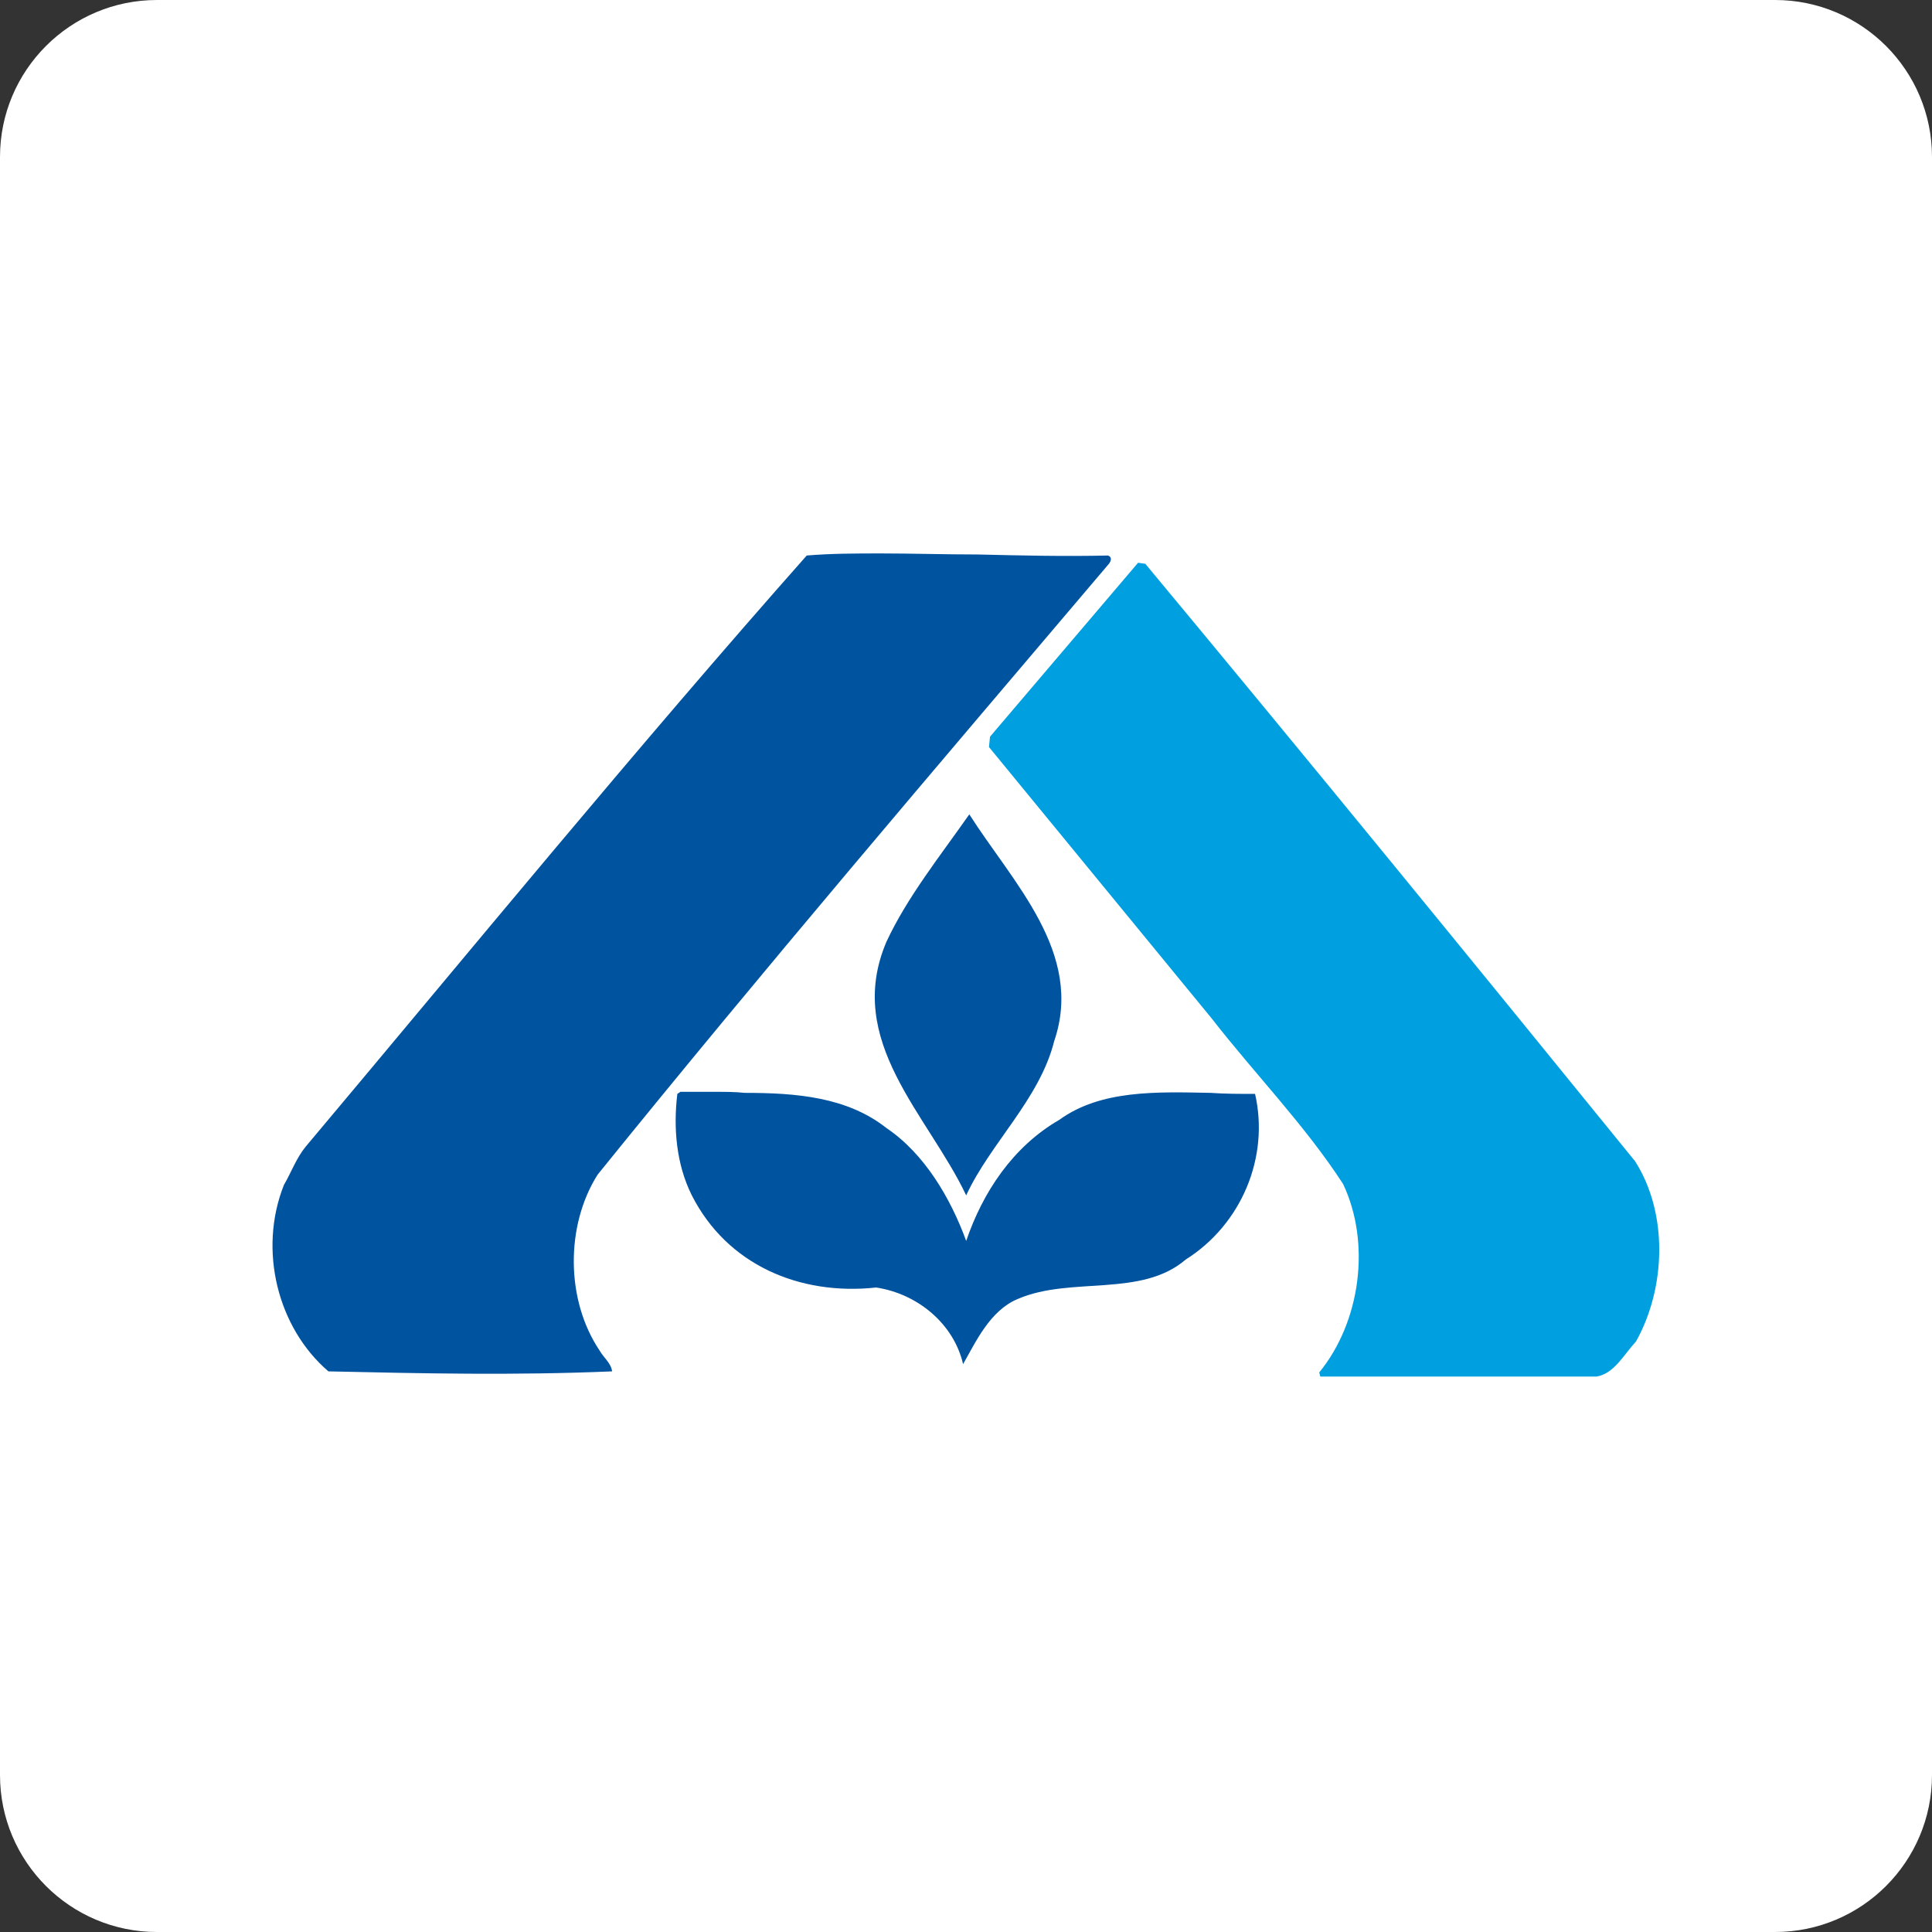
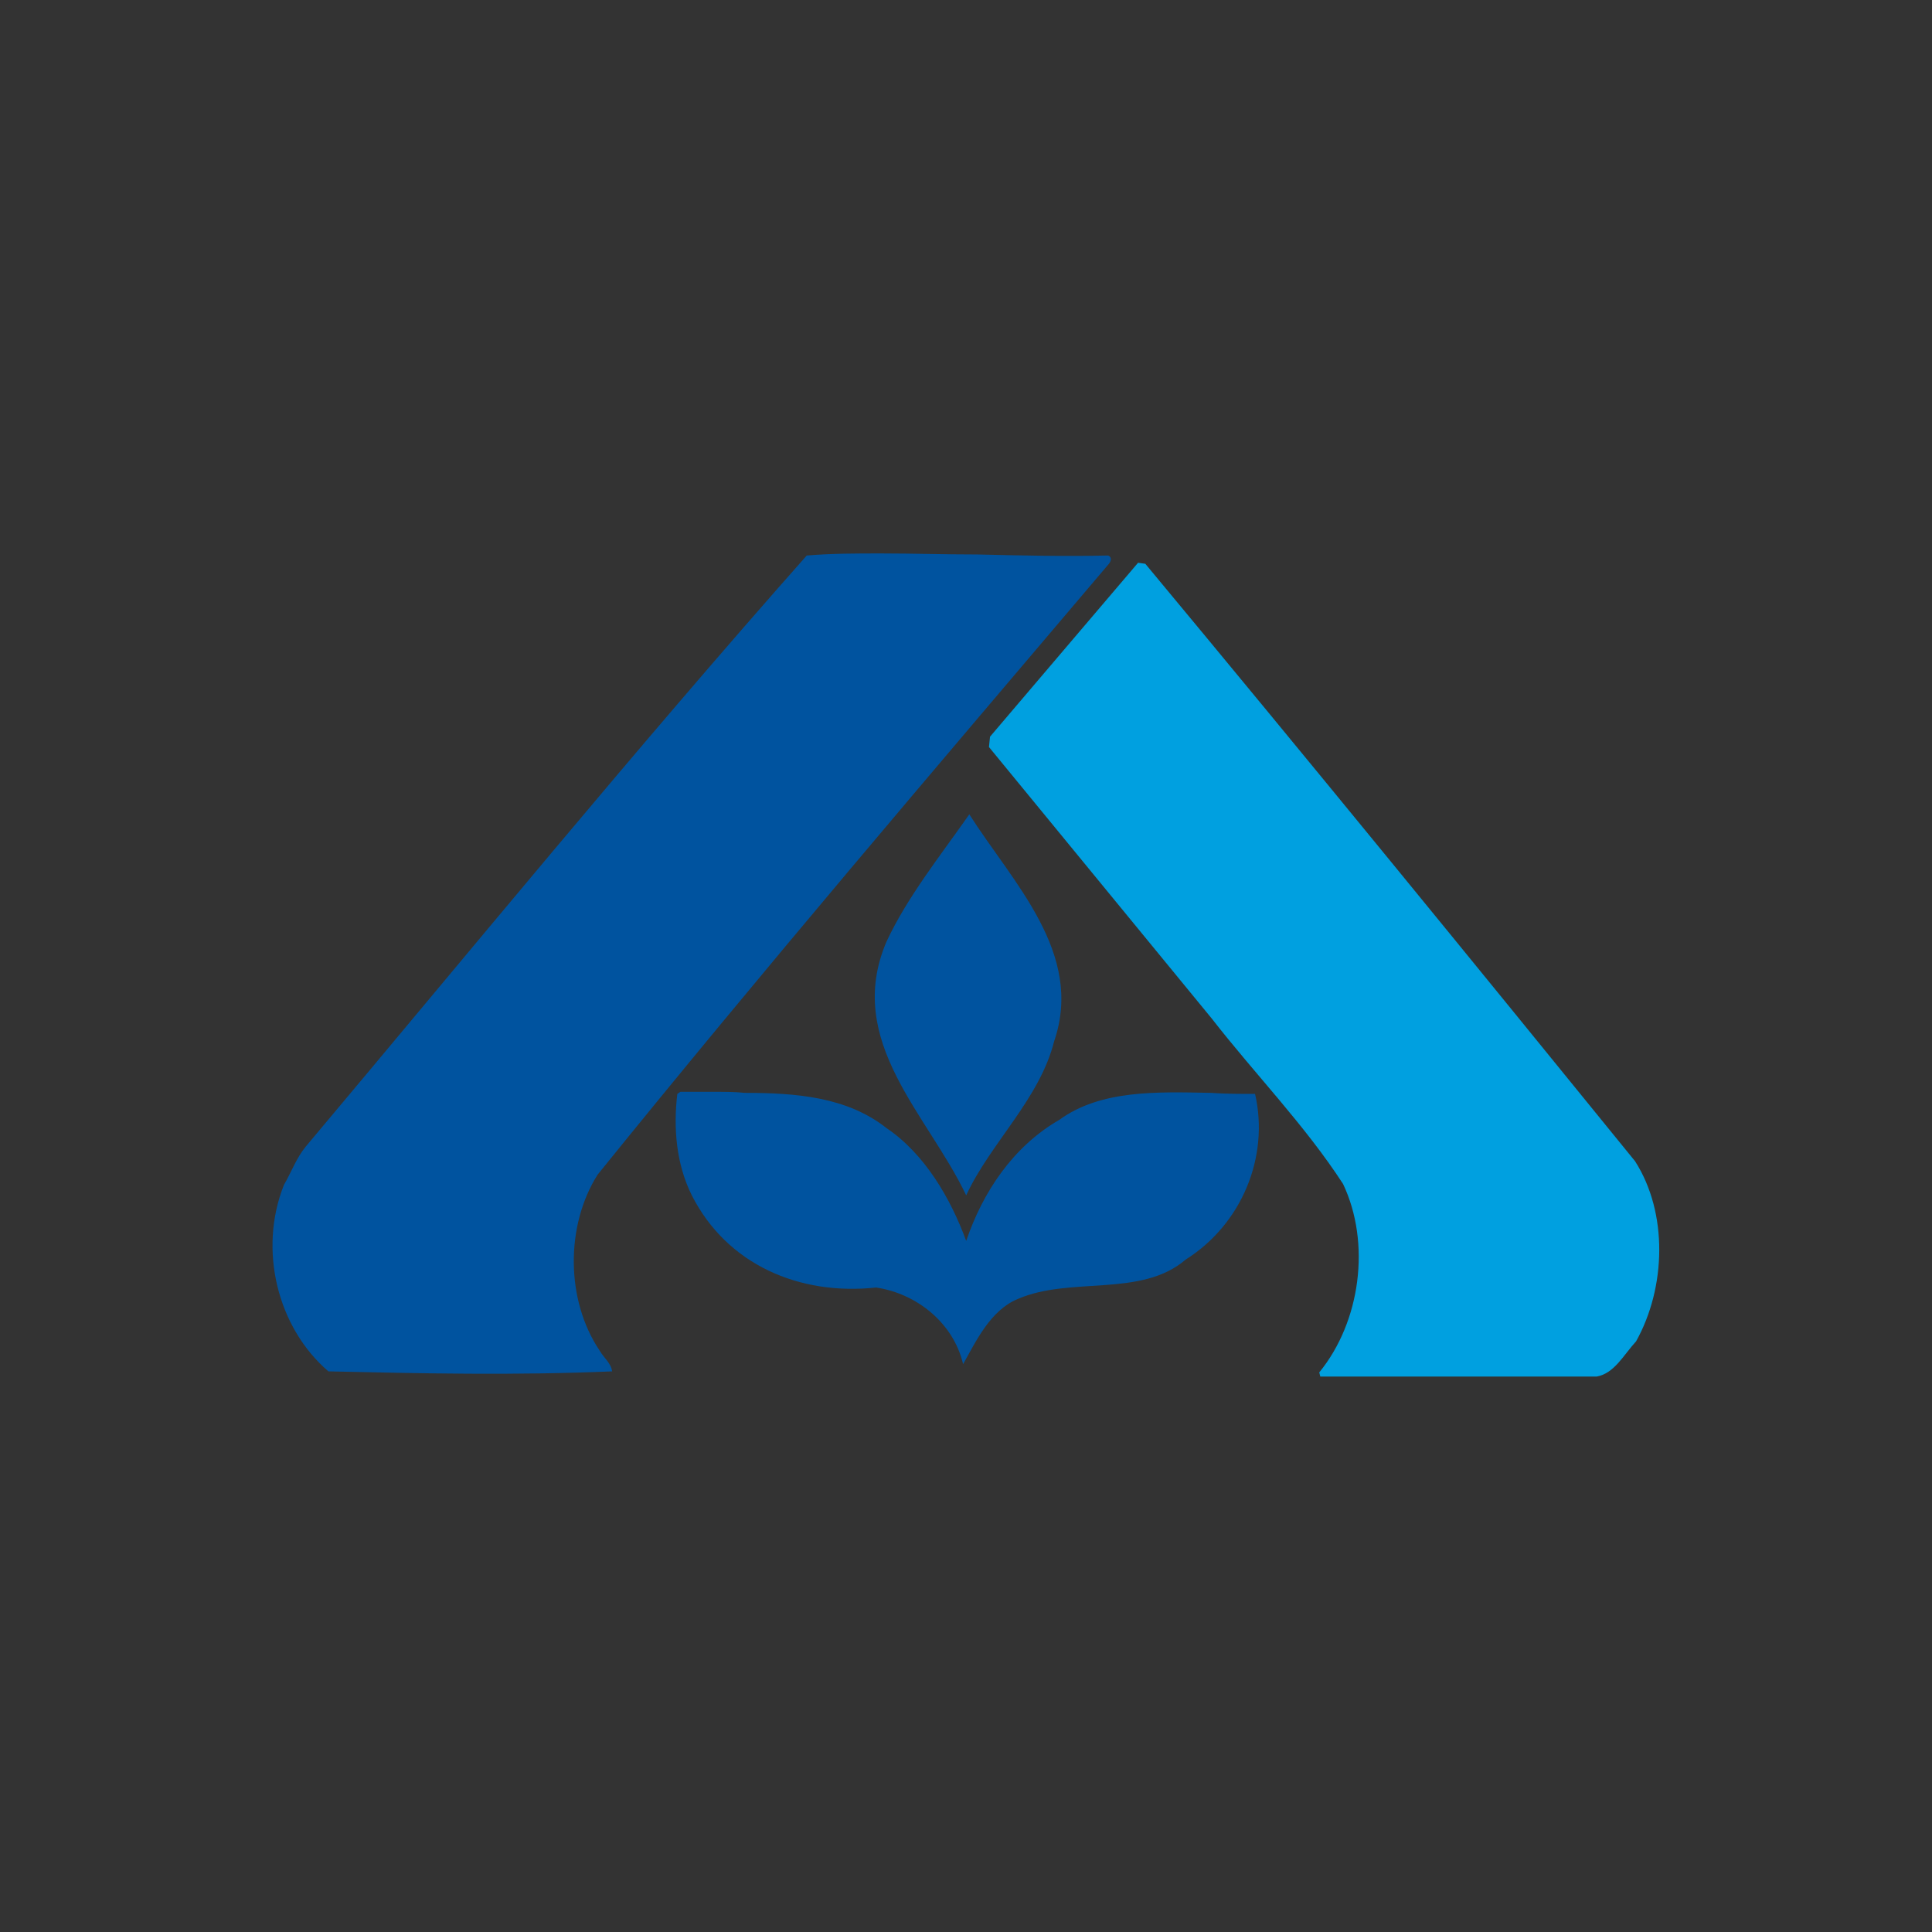
<svg xmlns="http://www.w3.org/2000/svg" width="480" height="480" viewBox="0 0 480 480" fill="none">
  <rect x="0" y="0" width="480" height="480" fill="#333333" stroke="none" />
  <g clip-path="url(#clip0_23_362)">
-     <path d="M441 0H39C17.461 0 0 17.461 0 39V441C0 462.539 17.461 480 39 480H441C462.539 480 480 462.539 480 441V39C480 17.461 462.539 0 441 0Z" fill="white" />
    <path d="M200.435 138.014C158.506 185.345 116.577 236.535 75.934 284.895C73.619 287.724 72.333 291.325 70.532 294.412C64.101 310.618 68.989 329.91 81.593 340.714C105.002 341.229 127.638 341.743 152.075 340.714C151.818 338.656 150.017 337.37 148.988 335.57C140.5 322.965 140.5 304.444 148.474 291.84C189.631 240.908 232.075 191.262 275.29 140.33C275.804 139.815 276.576 138.529 275.29 138.014C264.486 138.272 253.682 138.014 242.878 137.757C234.647 137.757 226.673 137.5 218.956 137.5C212.782 137.5 206.609 137.5 200.435 138.014Z" fill="#00539F" />
    <path d="M245.966 183.03L245.709 185.602L301.014 252.998C311.818 266.888 324.165 279.493 333.683 294.155C340.628 308.817 338.056 328.367 327.766 340.971L328.024 342H396.705C401.078 341.229 403.393 336.598 406.48 333.254C413.939 319.878 414.454 301.357 406.223 288.496C366.094 239.107 325.194 188.946 284.551 140.072L282.751 139.815L245.966 183.03Z" fill="#00A0E0" />
    <path d="M220.242 233.962C209.696 258.657 230.532 276.92 240.049 296.985C245.966 284.123 258.313 273.062 261.914 258.657C269.374 236.792 251.625 219.3 240.821 202.323C233.619 212.612 225.387 222.901 220.242 233.962Z" fill="#00539F" />
    <path d="M177.541 271.261C174.712 271.261 171.882 271.261 169.053 271.261L168.281 271.776C167.252 280.264 168.024 289.268 171.882 296.985C180.628 314.219 198.635 321.936 217.67 319.878C227.959 321.422 236.962 328.881 239.277 338.914C242.364 333.512 245.965 325.537 252.911 322.708C266.03 317.049 283.521 322.451 294.582 312.933C308.473 304.187 315.418 287.467 311.817 271.776C308.216 271.776 304.357 271.776 300.756 271.518C287.38 271.261 273.489 270.747 263.2 278.207C251.625 284.895 244.165 296.213 240.049 308.303C236.191 297.756 229.76 286.695 220.242 280.264C210.467 272.547 197.863 271.518 185.001 271.518C182.686 271.261 180.114 271.261 177.541 271.261Z" fill="#00539F" />
  </g>
  <defs>
    <clipPath id="clip0_23_362">
      <rect width="480" height="480" fill="white" />
    </clipPath>
  </defs>
</svg>